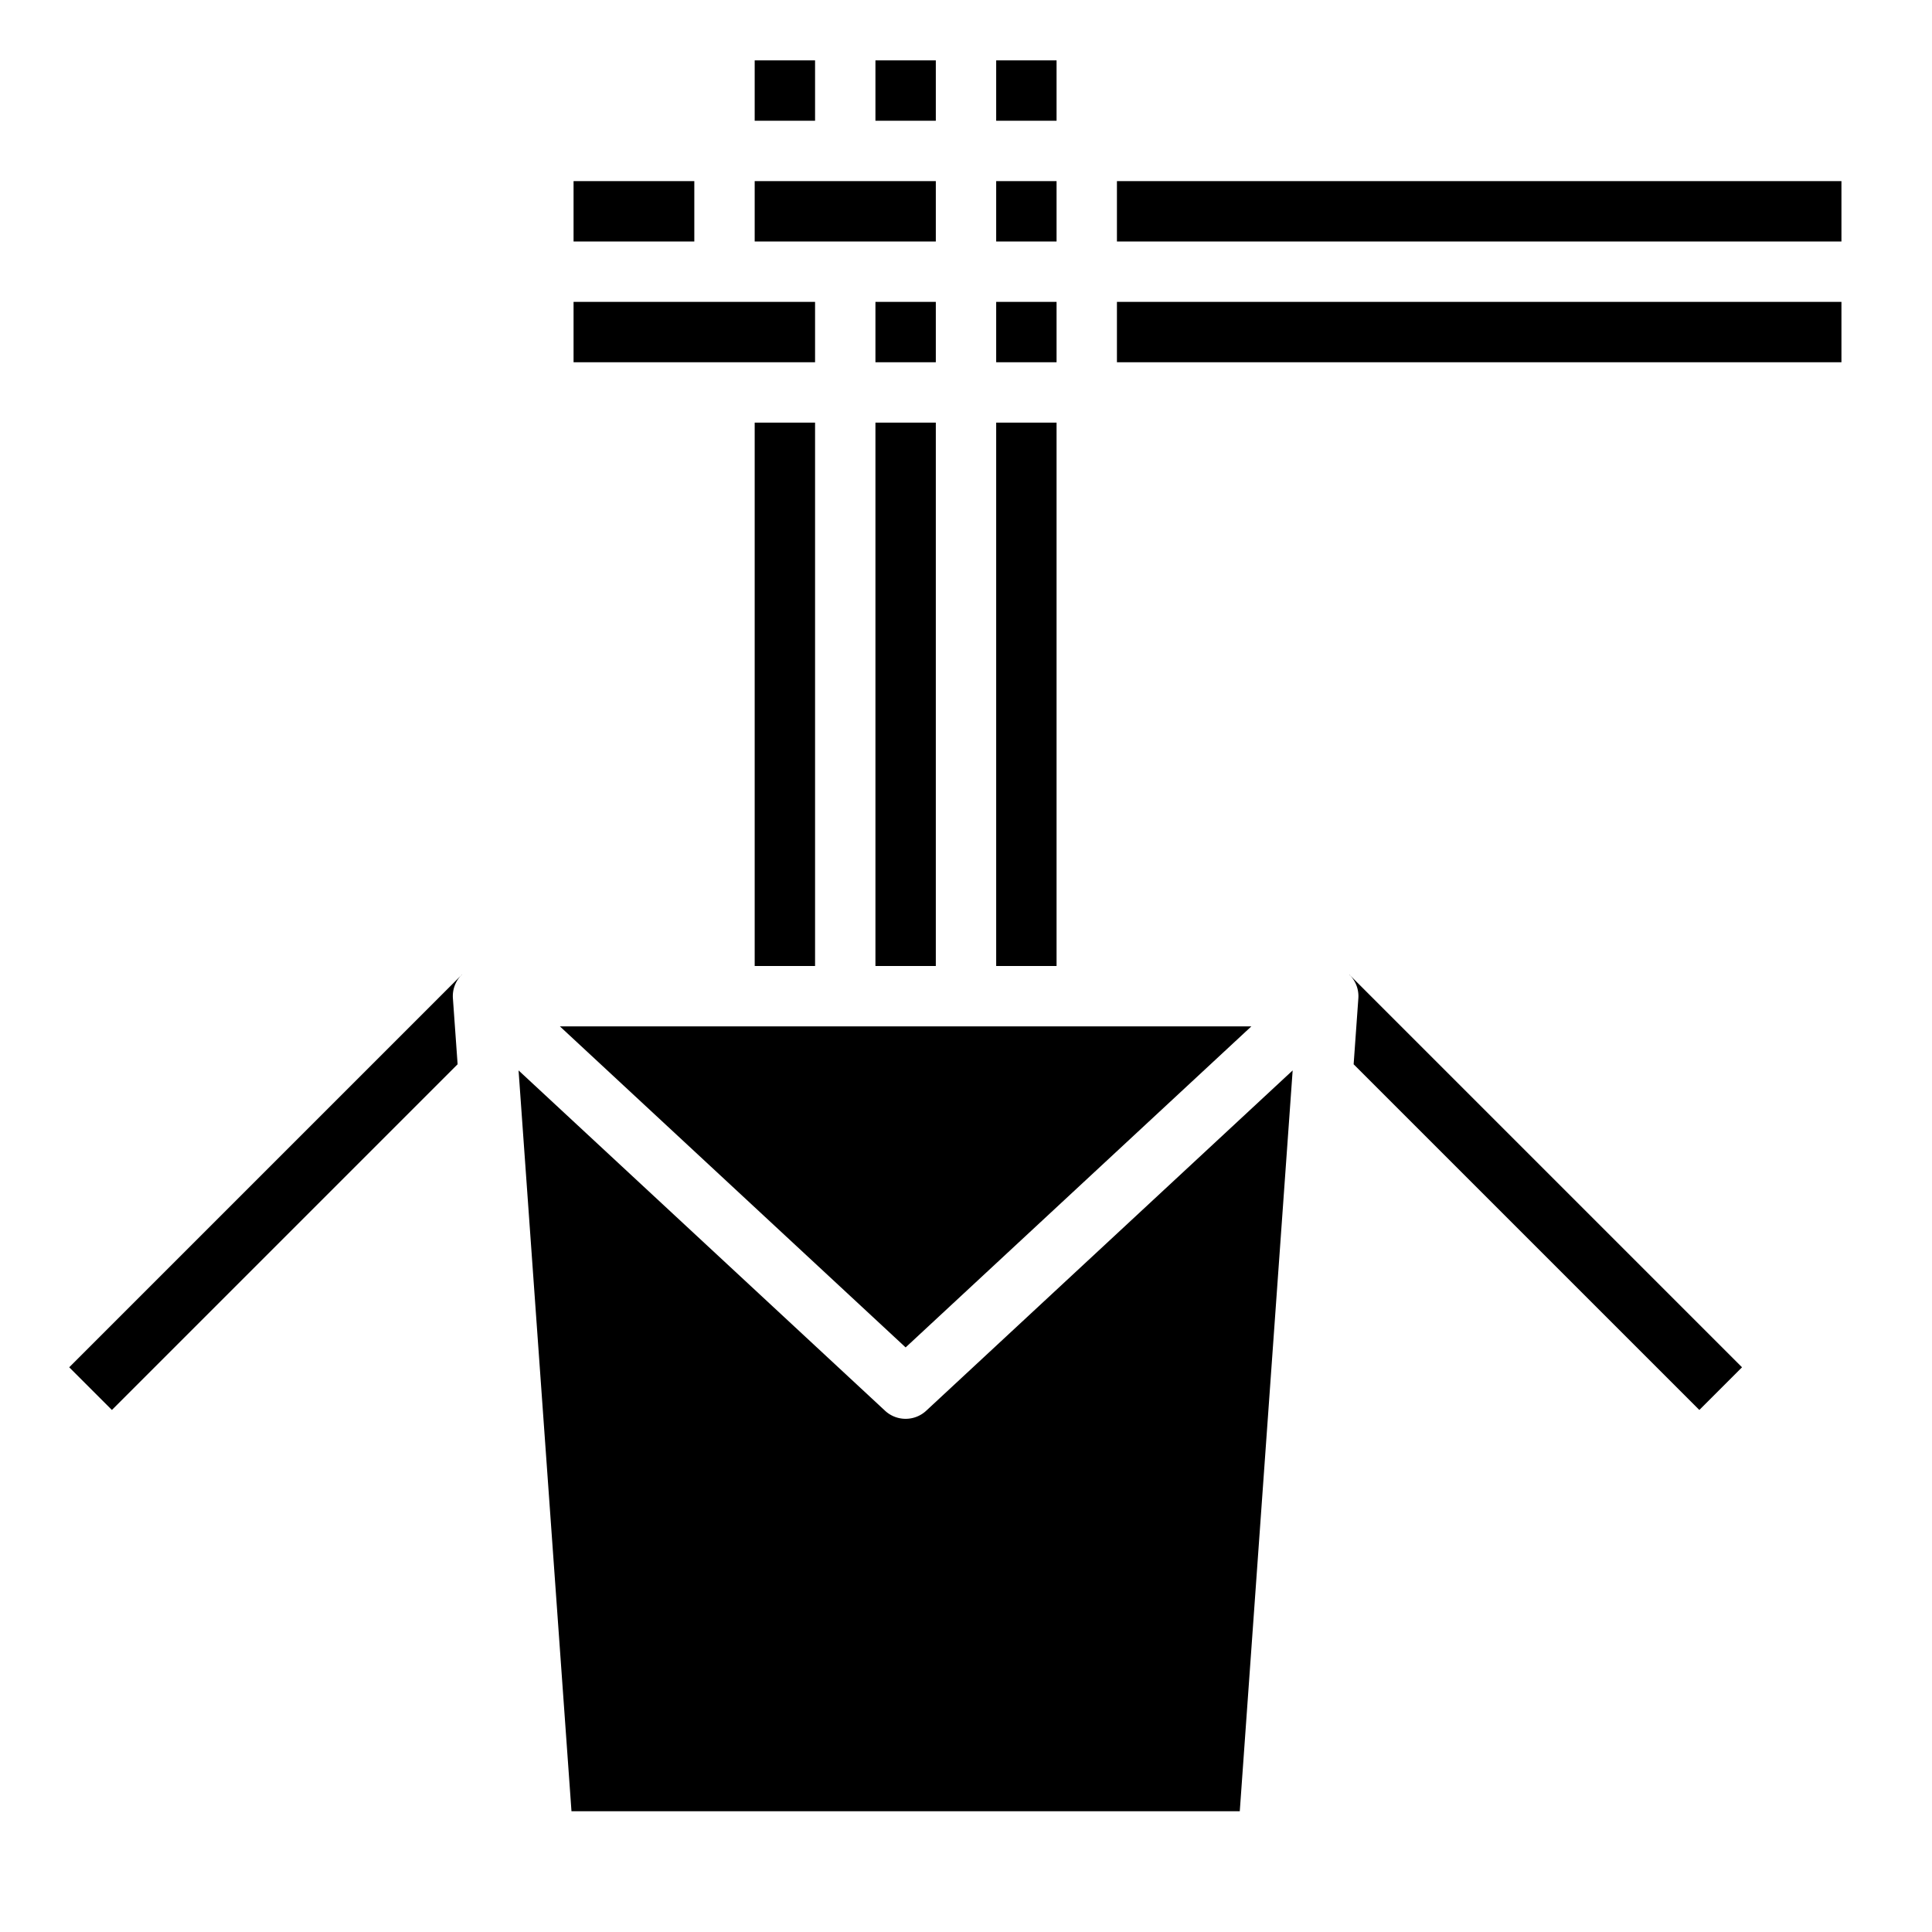
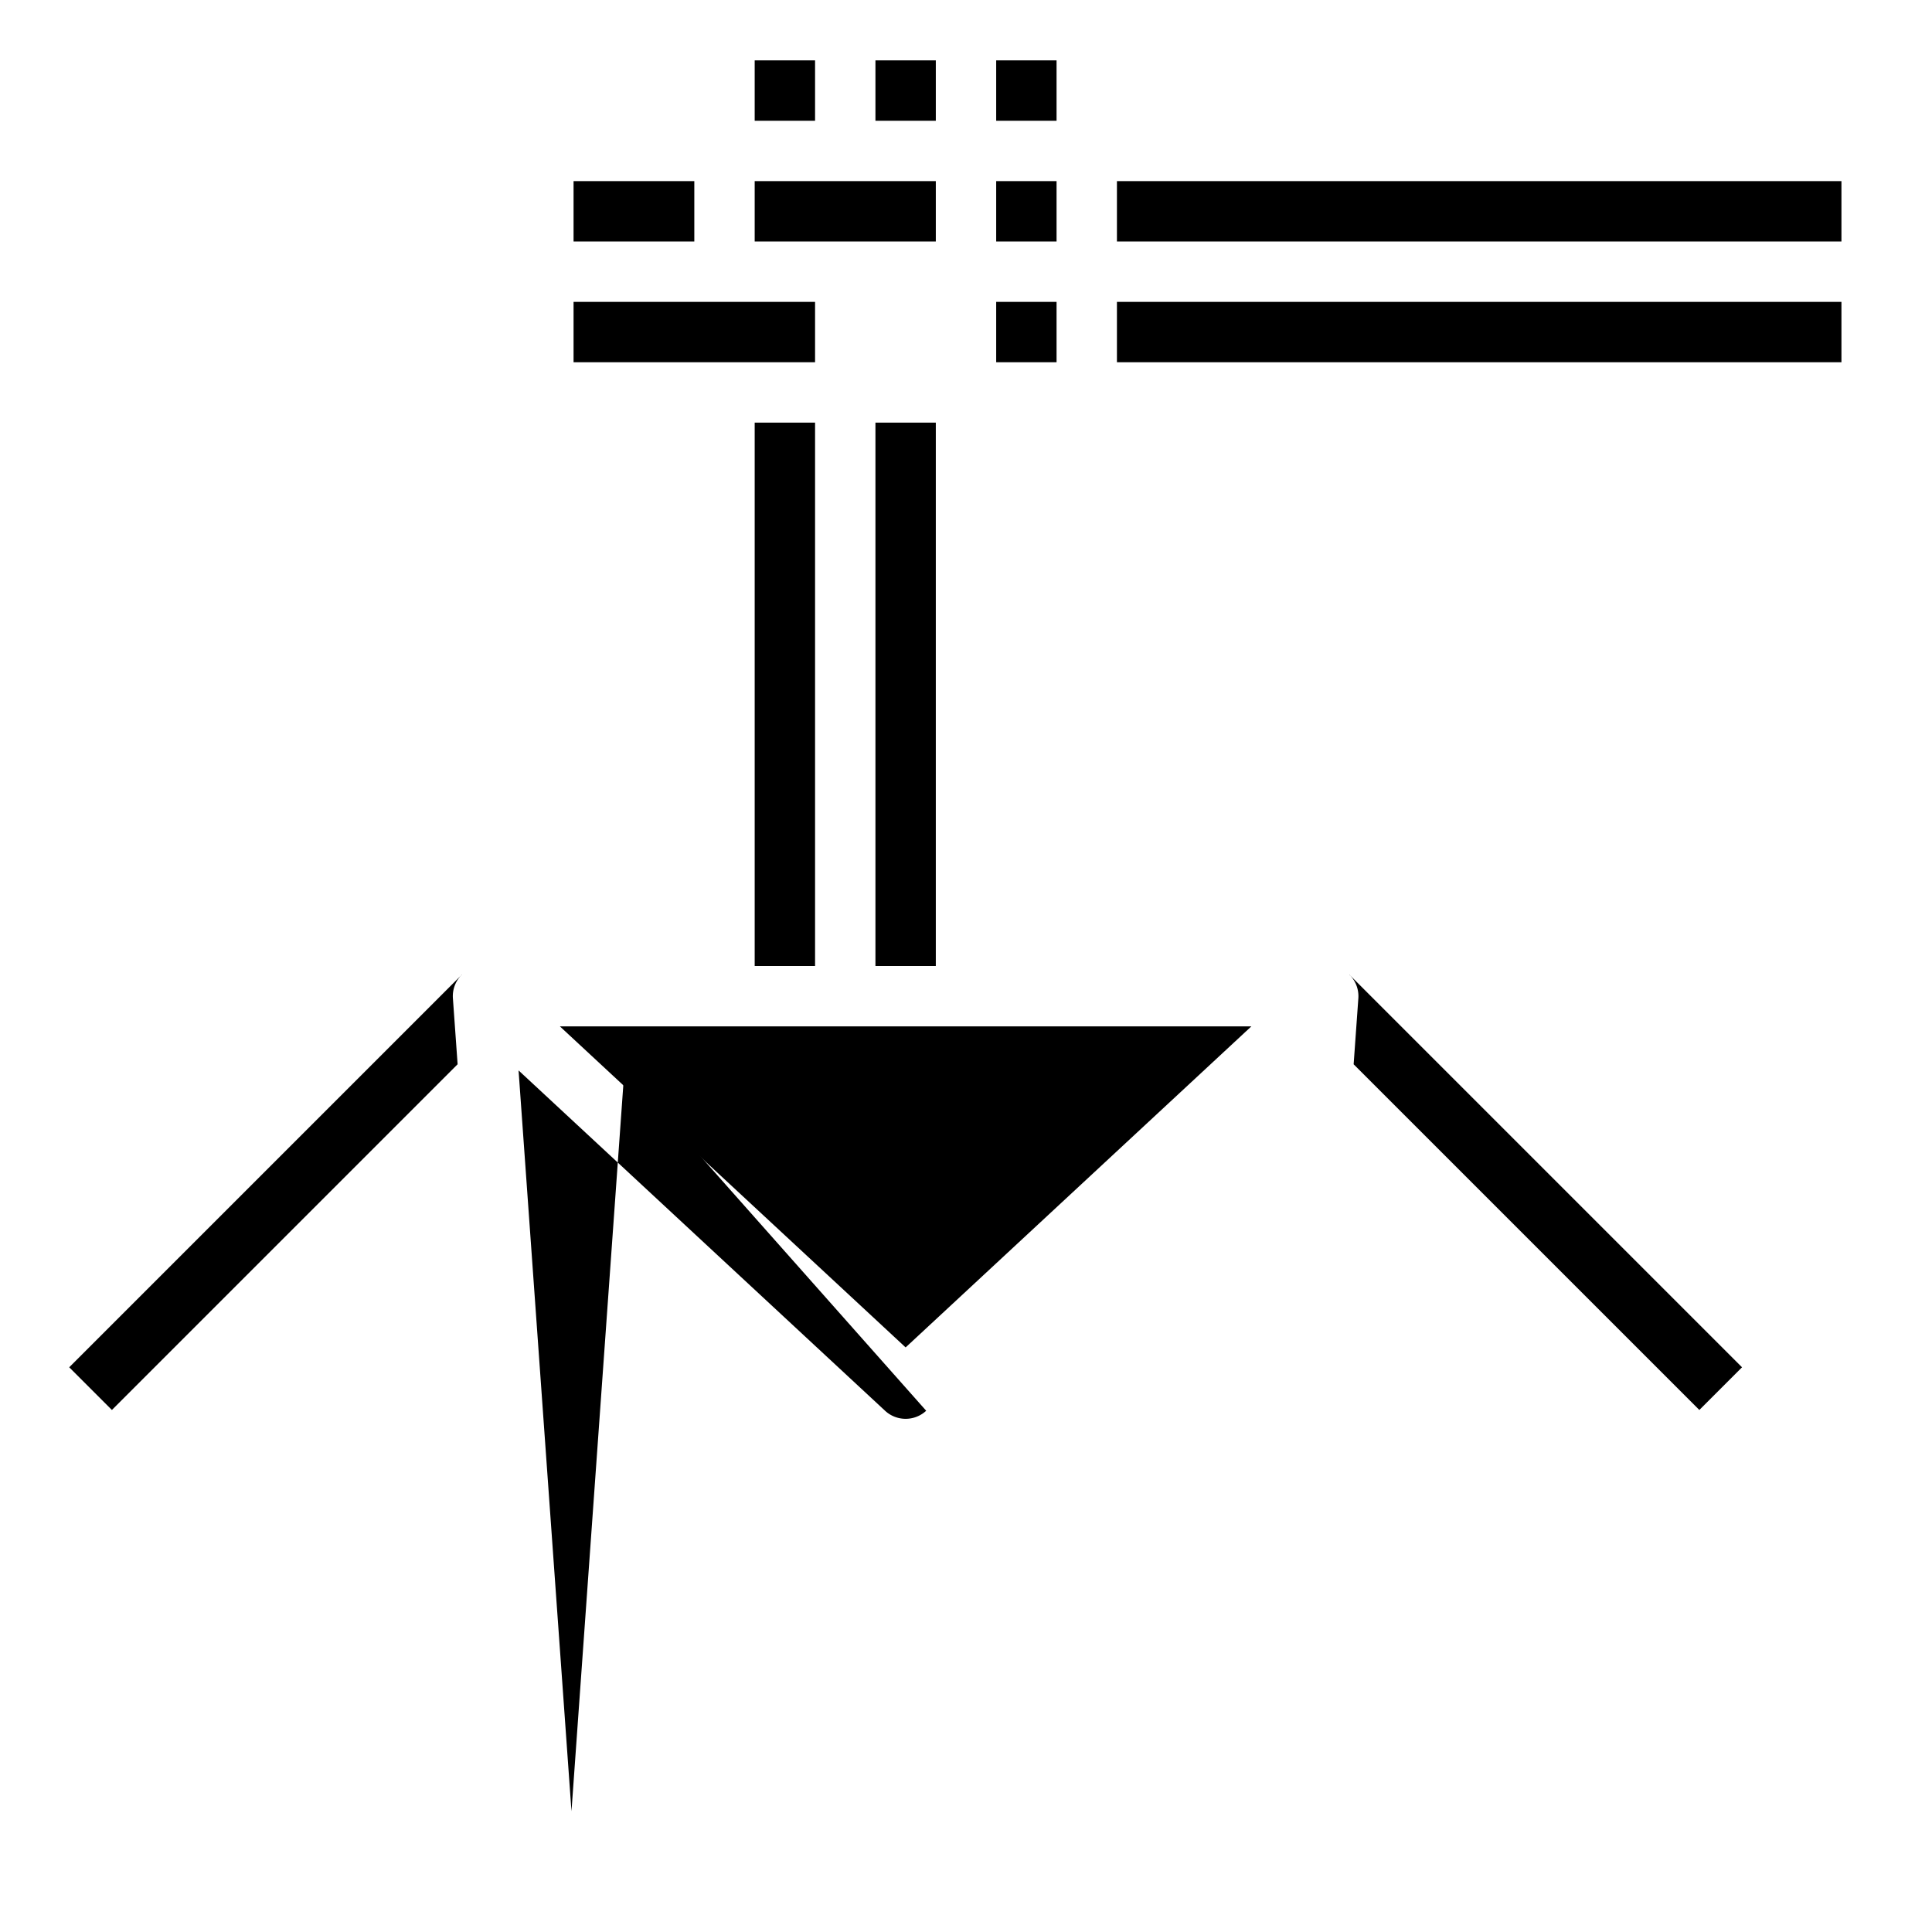
<svg xmlns="http://www.w3.org/2000/svg" height="100px" width="100px" fill="#000000" viewBox="0 0 64 64" x="0px" y="0px">
  <title>food and restaurant-spaguetti-italian food-pasta-sticks-noodles-food</title>
  <g>
    <path d="M15.003,33.071a.997.997,0,0,1,.266-.753c.008-.009.021-.012.029-.021L15.293,32.293l-13,13L3.707,46.707l11.452-11.452Z" />
    <path d="M56.293,46.707,57.707,45.293l-13-13-.005.005c.009.009.021.012.029.021a.997.997,0,0,1,.266.753l-.156,2.184Z" />
-     <path d="M30,47a.999.999,0,0,1-.681-.267L17.178,35.459,18.931,60H41.069l1.752-24.541L30.681,46.733A.999.999,0,0,1,30,47Z" />
+     <path d="M30,47a.999.999,0,0,1-.681-.267L17.178,35.459,18.931,60l1.752-24.541L30.681,46.733A.999.999,0,0,1,30,47Z" />
    <rect x="37" y="6" width="24" height="2" />
    <rect x="37" y="10" width="24" height="2" />
-     <rect x="29" y="10" width="2" height="2" />
    <rect x="33" y="6" width="2" height="2" />
    <rect x="29" y="14" width="2" height="18" />
    <rect x="19" y="10" width="8" height="2" />
    <rect x="25" y="6" width="6" height="2" />
    <rect x="19" y="6" width="4" height="2" />
    <polygon points="41.453 34 18.547 34 30 44.635 41.453 34" />
    <rect x="25" y="14" width="2" height="18" />
-     <rect x="33" y="14" width="2" height="18" />
    <rect x="33" y="10" width="2" height="2" />
    <rect x="25" y="2" width="2" height="2" />
    <rect x="29" y="2" width="2" height="2" />
    <rect x="33" y="2" width="2" height="2" />
  </g>
</svg>